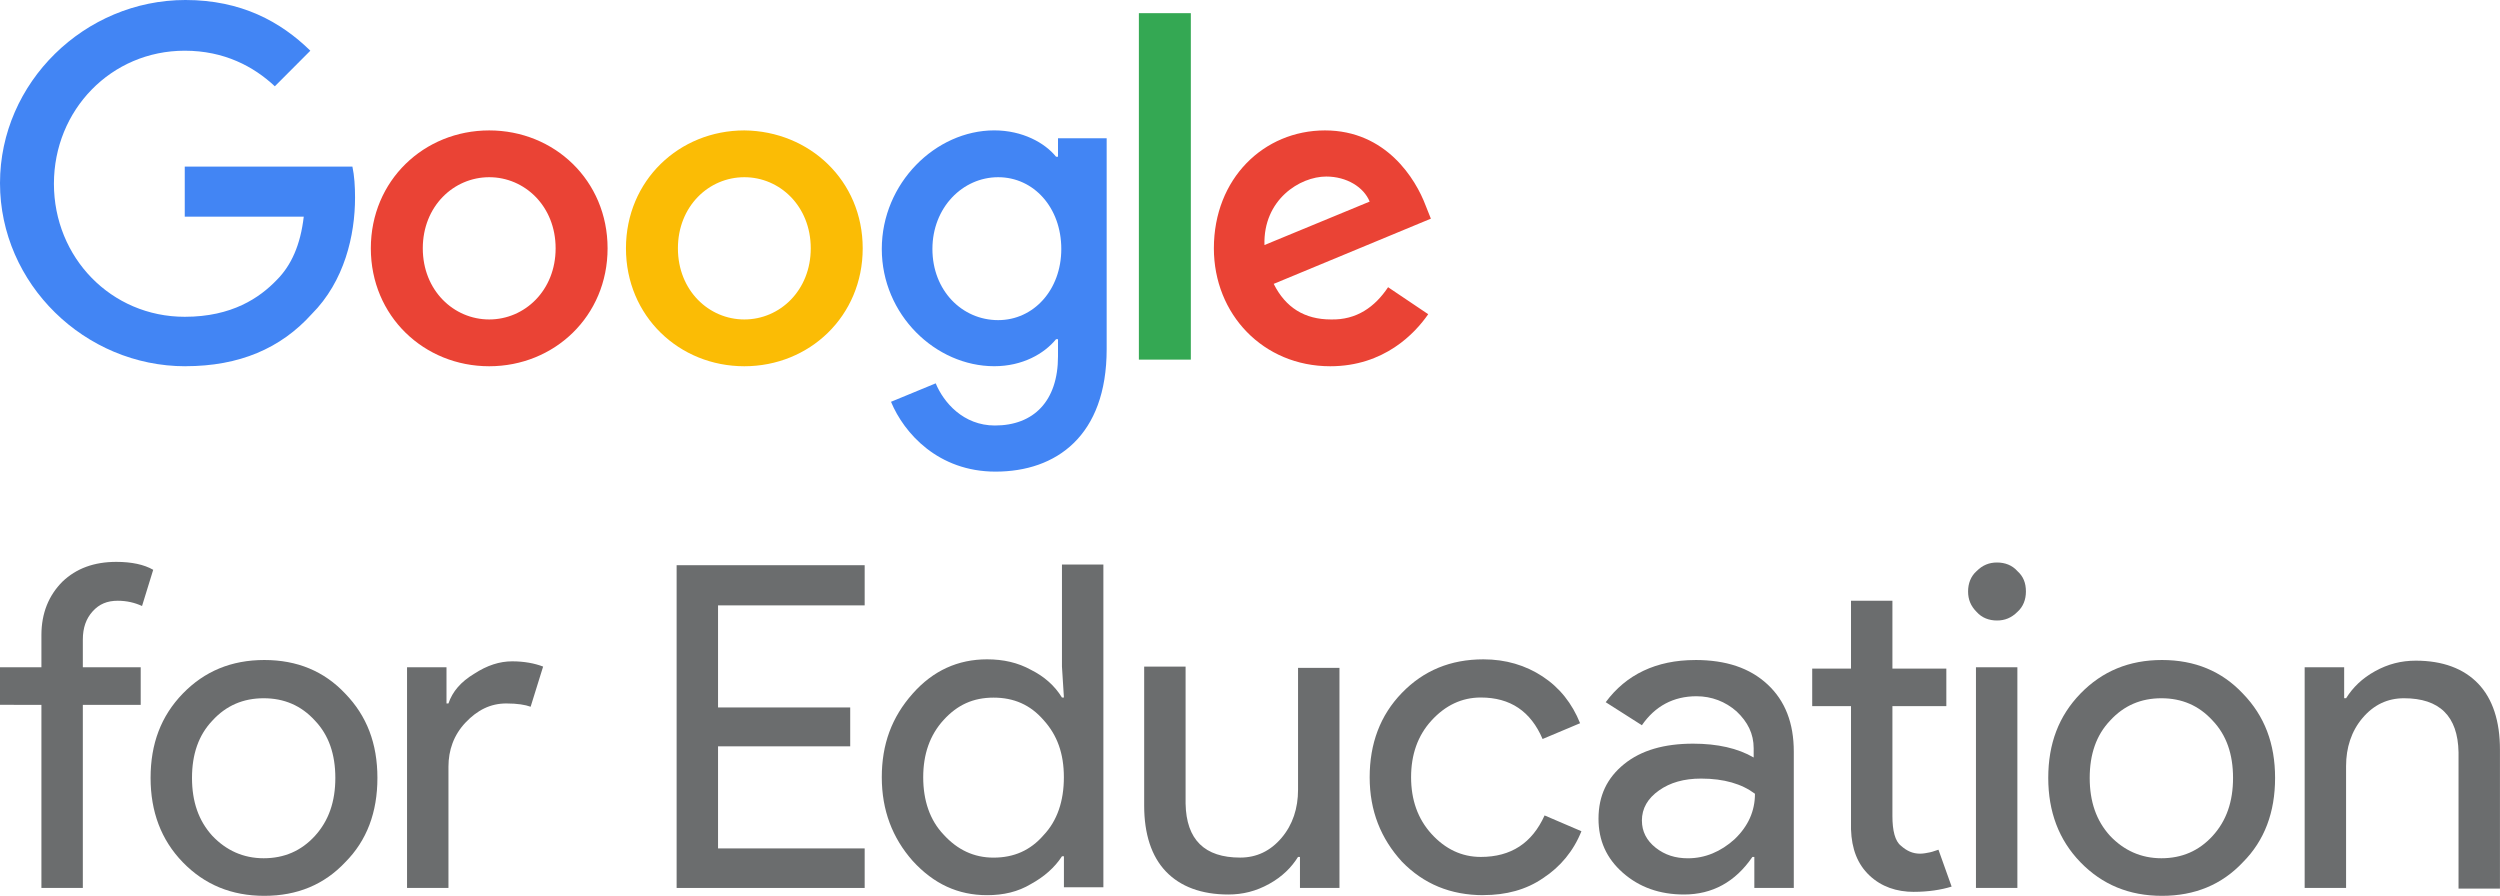
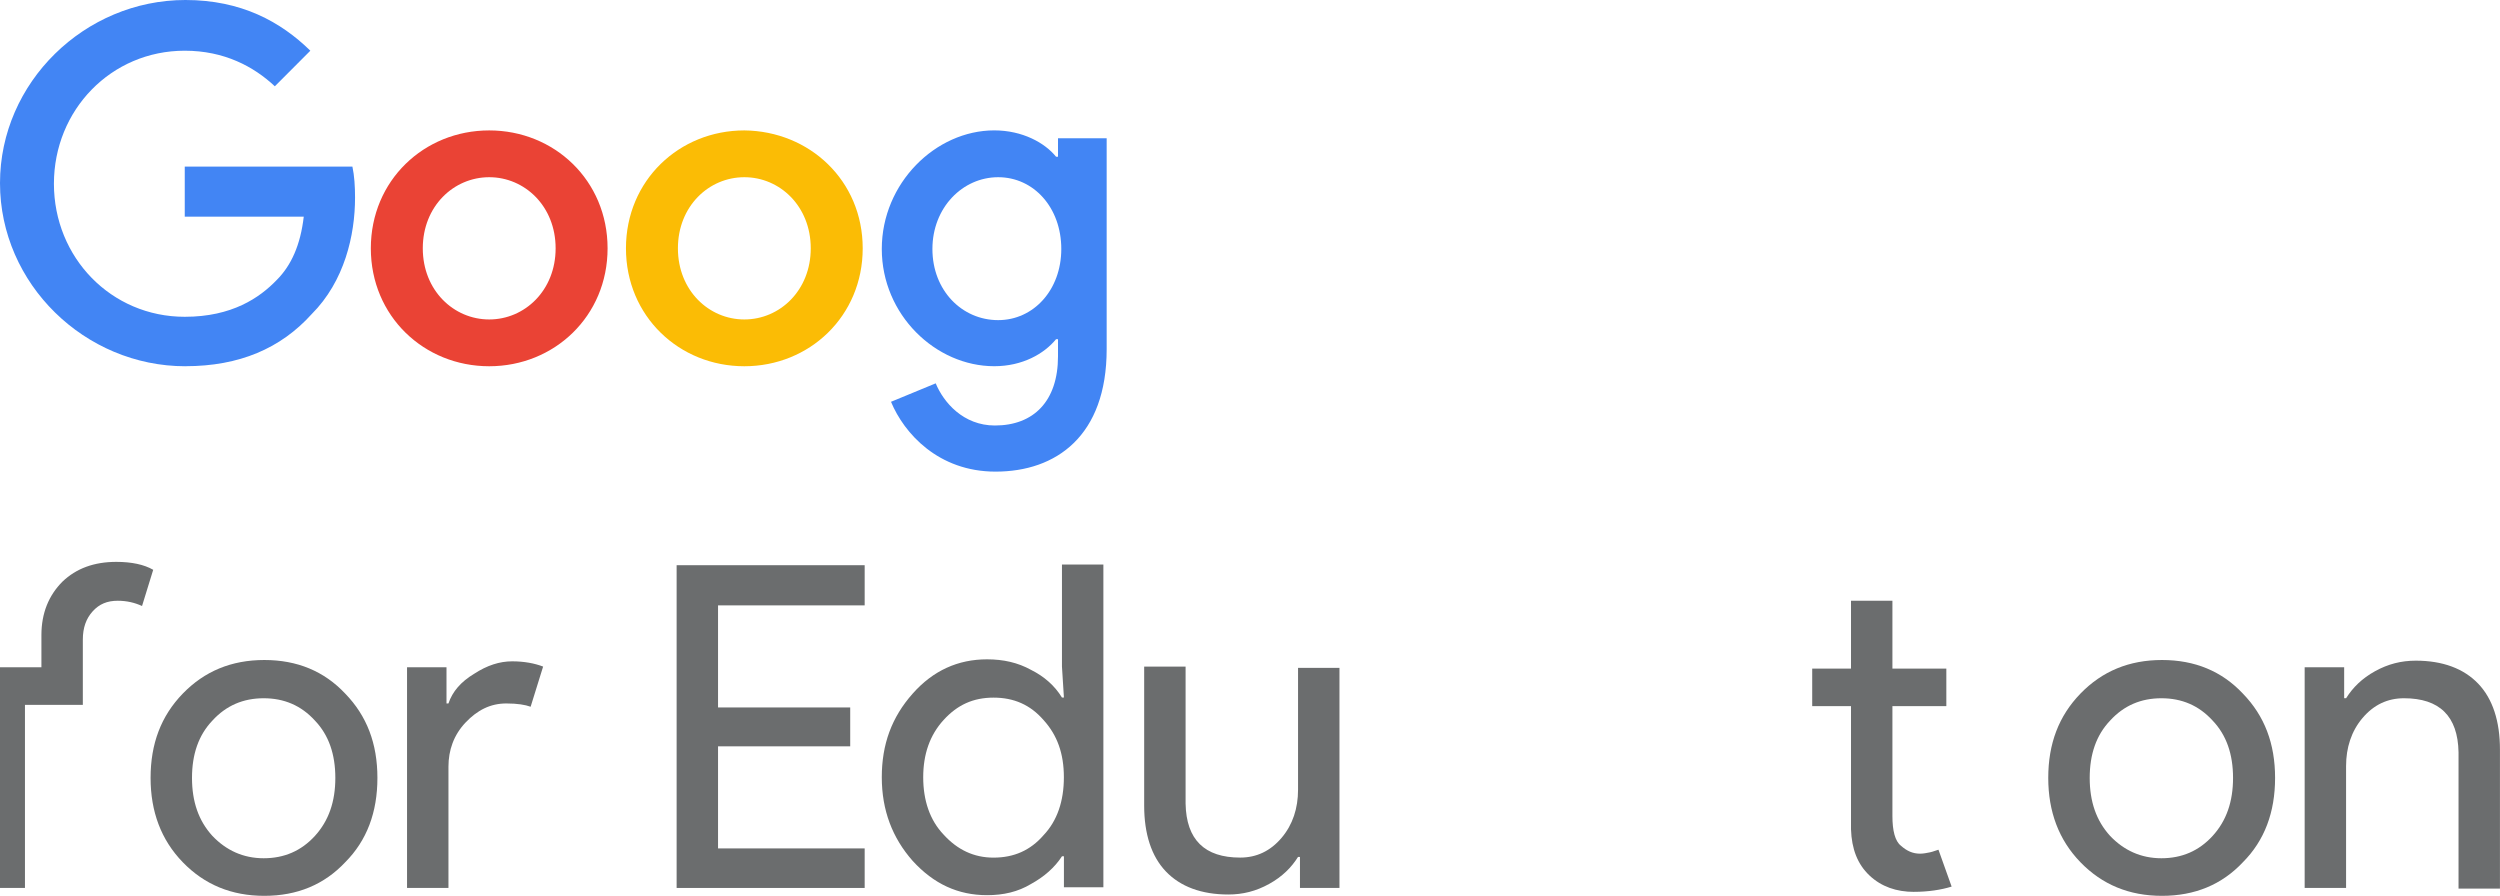
<svg xmlns="http://www.w3.org/2000/svg" id="a" viewBox="0 0 600 215">
  <defs>
    <style>.b{fill:#ea4335;}.c{fill:#4285f4;}.d{fill:#34a853;}.e{fill:#6b6d6e;}.f{fill:#fbbc05;}</style>
  </defs>
  <path class="c" d="M44.5,87.9C20.36,87.9,0,68.14,0,43.95S20.36,0,44.5,0c13.41,0,22.88,5.22,29.98,12.17l-8.52,8.54c-5.05-4.74-12.15-8.54-21.62-8.54-17.67,0-31.4,14.23-31.4,31.93s13.73,31.93,31.4,31.93c11.36,0,17.99-4.58,22.09-8.85,3.47-3.48,5.68-8.38,6.47-15.18h-28.56v-12.01h40.24c.47,2.21.63,4.74.63,7.43,0,9.01-2.52,20.08-10.42,27.98-7.42,8.22-17.36,12.49-30.3,12.49Z" />
  <path class="b" d="M145.82,59.6c0,16.28-12.78,28.3-28.41,28.3s-28.41-12.01-28.41-28.3,12.78-28.3,28.41-28.3,28.41,12.01,28.41,28.3ZM133.35,59.6c0-10.12-7.42-17.07-15.94-17.07s-15.94,6.96-15.94,17.07,7.42,17.07,15.94,17.07,15.94-6.96,15.94-17.07Z" />
  <path class="f" d="M207.05,59.6c0,16.28-12.78,28.3-28.41,28.3s-28.41-12.01-28.41-28.3,12.78-28.3,28.41-28.3c15.62.16,28.41,12.01,28.41,28.3ZM194.58,59.6c0-10.12-7.42-17.07-15.94-17.07s-15.94,6.96-15.94,17.07,7.42,17.07,15.94,17.07,15.94-6.96,15.94-17.07h0Z" />
  <path class="c" d="M265.6,33.2v50.59c0,20.87-12.15,29.4-26.67,29.4-13.73,0-21.94-9.17-25.09-16.76l10.73-4.43c1.89,4.58,6.63,10.12,14.2,10.12,9.31,0,15.15-5.85,15.15-16.6v-4.11h-.47c-2.84,3.48-8.05,6.48-14.83,6.48-14.05,0-26.99-12.33-26.99-28.14s12.94-28.46,26.99-28.46c6.79,0,12.15,3,14.83,6.32h.47v-4.43h11.68ZM254.71,59.76c0-9.96-6.63-17.23-15.15-17.23s-15.78,7.27-15.78,17.23,7.1,17.07,15.78,17.07c8.52,0,15.15-7.27,15.15-17.07Z" />
-   <path class="d" d="M285.8,3.16v83.15h-12.47V3.16h12.47Z" />
-   <path class="b" d="M333.14,68.93l9.63,6.48c-3.16,4.58-10.57,12.49-23.51,12.49-16.1,0-27.93-12.49-27.93-28.3,0-16.76,11.99-28.3,26.67-28.3s21.78,11.7,24.15,18.02l1.26,3.16-37.72,15.65c2.84,5.69,7.42,8.54,13.73,8.54,6.15.16,10.57-3,13.73-7.75h0ZM303.47,58.81l25.25-10.43c-1.42-3.48-5.52-6.01-10.42-6.01-6.31,0-15.15,5.53-14.83,16.44Z" />
-   <path class="e" d="M27.93,134.85c3.63,0,6.63.63,8.84,1.9l-2.68,8.69c-1.74-.79-3.63-1.26-5.84-1.26-2.52,0-4.42.79-6,2.53s-2.37,3.95-2.37,6.8v6.64h13.89v9.01h-13.89v43.95h-9.94v-43.95H0v-9.01h9.94v-7.75c0-5.22,1.74-9.49,5.05-12.81,3.31-3.16,7.57-4.74,12.94-4.74Z" />
+   <path class="e" d="M27.93,134.85c3.63,0,6.63.63,8.84,1.9l-2.68,8.69c-1.74-.79-3.63-1.26-5.84-1.26-2.52,0-4.42.79-6,2.53s-2.37,3.95-2.37,6.8v6.64v9.01h-13.89v43.95h-9.94v-43.95H0v-9.01h9.94v-7.75c0-5.22,1.74-9.49,5.05-12.81,3.31-3.16,7.57-4.74,12.94-4.74Z" />
  <path class="e" d="M36.14,186.7c0-8.22,2.52-14.86,7.73-20.24,5.21-5.37,11.68-8.06,19.57-8.06s14.36,2.69,19.41,8.06c5.21,5.37,7.73,12.01,7.73,20.24s-2.52,15.02-7.73,20.24c-5.05,5.37-11.52,8.06-19.41,8.06s-14.36-2.69-19.57-8.06c-5.21-5.37-7.73-12.17-7.73-20.24ZM46.08,186.7c0,5.69,1.58,10.28,4.89,13.91,3.31,3.48,7.42,5.37,12.31,5.37s9-1.74,12.31-5.37c3.31-3.64,4.89-8.22,4.89-13.91s-1.58-10.28-4.89-13.75c-3.31-3.64-7.42-5.37-12.31-5.37s-9,1.74-12.31,5.37c-3.31,3.48-4.89,8.06-4.89,13.75Z" />
  <path class="e" d="M107.63,213.1h-9.94v-52.96h9.47v8.69h.47c.95-2.85,3-5.22,6.15-7.11,3.16-2.06,6.15-3,9.15-3,2.84,0,5.37.47,7.42,1.26l-3,9.64c-1.26-.47-3.16-.79-5.84-.79-3.79,0-6.94,1.58-9.78,4.58-2.84,3-4.1,6.64-4.1,10.59v29.09h0Z" />
  <path class="e" d="M207.52,135.8v9.49h-35.19v24.5h31.72v9.33h-31.72v24.5h35.19v9.49h-45.13v-77.46h45.13v.16Z" />
  <path class="e" d="M236.88,214.84c-6.94,0-12.78-2.69-17.83-8.22-4.89-5.53-7.42-12.17-7.42-20.08s2.37-14.39,7.42-20.08c4.89-5.53,10.89-8.22,17.83-8.22,3.95,0,7.42.79,10.57,2.53,3.16,1.58,5.68,3.79,7.42,6.64h.47l-.47-7.43v-24.5h9.94v77.46h-9.47v-7.43h-.47c-1.74,2.69-4.26,4.9-7.42,6.64-3.16,1.9-6.63,2.69-10.57,2.69ZM238.45,205.83c4.89,0,8.84-1.74,11.99-5.37,3.31-3.48,4.89-8.22,4.89-13.91s-1.58-10.12-4.89-13.75c-3.16-3.64-7.1-5.37-11.99-5.37s-8.68,1.74-11.99,5.37-4.89,8.22-4.89,13.75,1.58,10.28,4.89,13.75c3.31,3.64,7.26,5.53,11.99,5.53Z" />
  <path class="e" d="M321.46,213.1h-9.47v-7.43h-.47c-1.58,2.53-3.79,4.74-6.94,6.48s-6.31,2.53-9.78,2.53c-6.47,0-11.52-1.9-14.99-5.53s-5.21-9.01-5.21-15.81v-33.36h9.94v32.88c.16,8.69,4.58,12.96,13.1,12.96,3.95,0,7.26-1.58,9.94-4.74,2.68-3.16,3.95-7.11,3.95-11.54v-29.25h9.94v52.8h0Z" />
-   <path class="e" d="M356.02,214.84c-7.89,0-14.36-2.69-19.57-8.06-5.05-5.53-7.73-12.17-7.73-20.24s2.52-14.86,7.73-20.24,11.68-8.06,19.57-8.06c5.37,0,10.1,1.42,14.2,4.11s7.1,6.48,9,11.22l-9,3.79c-2.84-6.64-7.73-9.96-14.83-9.96-4.58,0-8.52,1.9-11.84,5.53s-4.89,8.22-4.89,13.6,1.58,9.96,4.89,13.6c3.31,3.64,7.26,5.53,11.84,5.53,7.26,0,12.31-3.32,15.31-9.96l8.84,3.79c-1.89,4.74-5.05,8.54-9.15,11.22-4.1,2.85-9,4.11-14.36,4.11Z" />
-   <path class="e" d="M406.84,158.4c7.42,0,13.1,1.9,17.36,5.85s6.31,9.33,6.31,16.13v32.72h-9.47v-7.43h-.47c-4.1,6.01-9.63,9.01-16.41,9.01-5.84,0-10.73-1.74-14.68-5.22-3.95-3.48-5.84-7.75-5.84-12.96,0-5.53,2.05-9.8,6.15-13.12,4.1-3.32,9.63-4.9,16.57-4.9,5.84,0,10.73,1.11,14.52,3.32v-2.21c0-3.48-1.42-6.32-4.1-8.85-2.68-2.37-6-3.64-9.63-3.64-5.52,0-9.94,2.37-13.1,6.96l-8.68-5.53c4.89-6.64,12.15-10.12,21.46-10.12ZM394.06,196.98c0,2.53,1.1,4.74,3.31,6.48s4.73,2.53,7.73,2.53c4.1,0,7.89-1.58,11.2-4.58,3.31-3.16,4.89-6.8,4.89-10.91-3.16-2.37-7.42-3.64-12.94-3.64-4.1,0-7.42.95-10.1,2.85s-4.1,4.27-4.1,7.27Z" />
  <path class="e" d="M459.39,214.05c-4.26,0-7.89-1.26-10.73-3.95s-4.26-6.32-4.42-11.07v-29.56h-9.31v-9.01h9.31v-16.28h9.94v16.28h12.94v9.01h-12.94v26.4c0,3.48.63,6.01,2.05,7.11,1.42,1.26,2.84,1.9,4.58,1.9.79,0,1.58-.16,2.37-.32s1.42-.47,2.05-.63l3.16,8.85c-2.52.79-5.68,1.26-9,1.26Z" />
-   <path class="e" d="M486.22,141.96c0,1.9-.63,3.64-2.05,4.9-1.42,1.42-3,2.06-4.89,2.06s-3.63-.63-4.89-2.06c-1.42-1.42-2.05-3-2.05-4.9s.63-3.64,2.05-4.9c1.42-1.42,3-2.06,4.89-2.06s3.63.63,4.89,2.06c1.42,1.26,2.05,2.85,2.05,4.9ZM484.17,160.14v52.96h-9.94v-52.96h9.94Z" />
  <path class="e" d="M491.58,186.7c0-8.22,2.52-14.86,7.73-20.24,5.21-5.37,11.68-8.06,19.57-8.06s14.36,2.69,19.41,8.06c5.21,5.37,7.73,12.01,7.73,20.24s-2.52,15.02-7.73,20.24c-5.05,5.37-11.52,8.06-19.41,8.06s-14.36-2.69-19.57-8.06-7.73-12.17-7.73-20.24ZM501.53,186.7c0,5.69,1.58,10.28,4.89,13.91,3.31,3.48,7.42,5.37,12.31,5.37s9-1.74,12.31-5.37,4.89-8.22,4.89-13.91-1.58-10.28-4.89-13.75c-3.31-3.64-7.42-5.37-12.31-5.37s-9,1.74-12.31,5.37c-3.31,3.48-4.89,8.06-4.89,13.75Z" />
  <path class="e" d="M553.13,160.14h9.47v7.43h.47c1.58-2.53,3.79-4.74,6.94-6.48s6.31-2.53,9.78-2.53c6.47,0,11.52,1.9,14.99,5.53s5.21,9.01,5.21,15.81v33.36h-9.94v-32.72c-.16-8.69-4.58-12.96-13.1-12.96-3.95,0-7.26,1.58-9.94,4.74s-3.95,7.11-3.95,11.54v29.25h-9.94v-52.96h0Z" />
</svg>